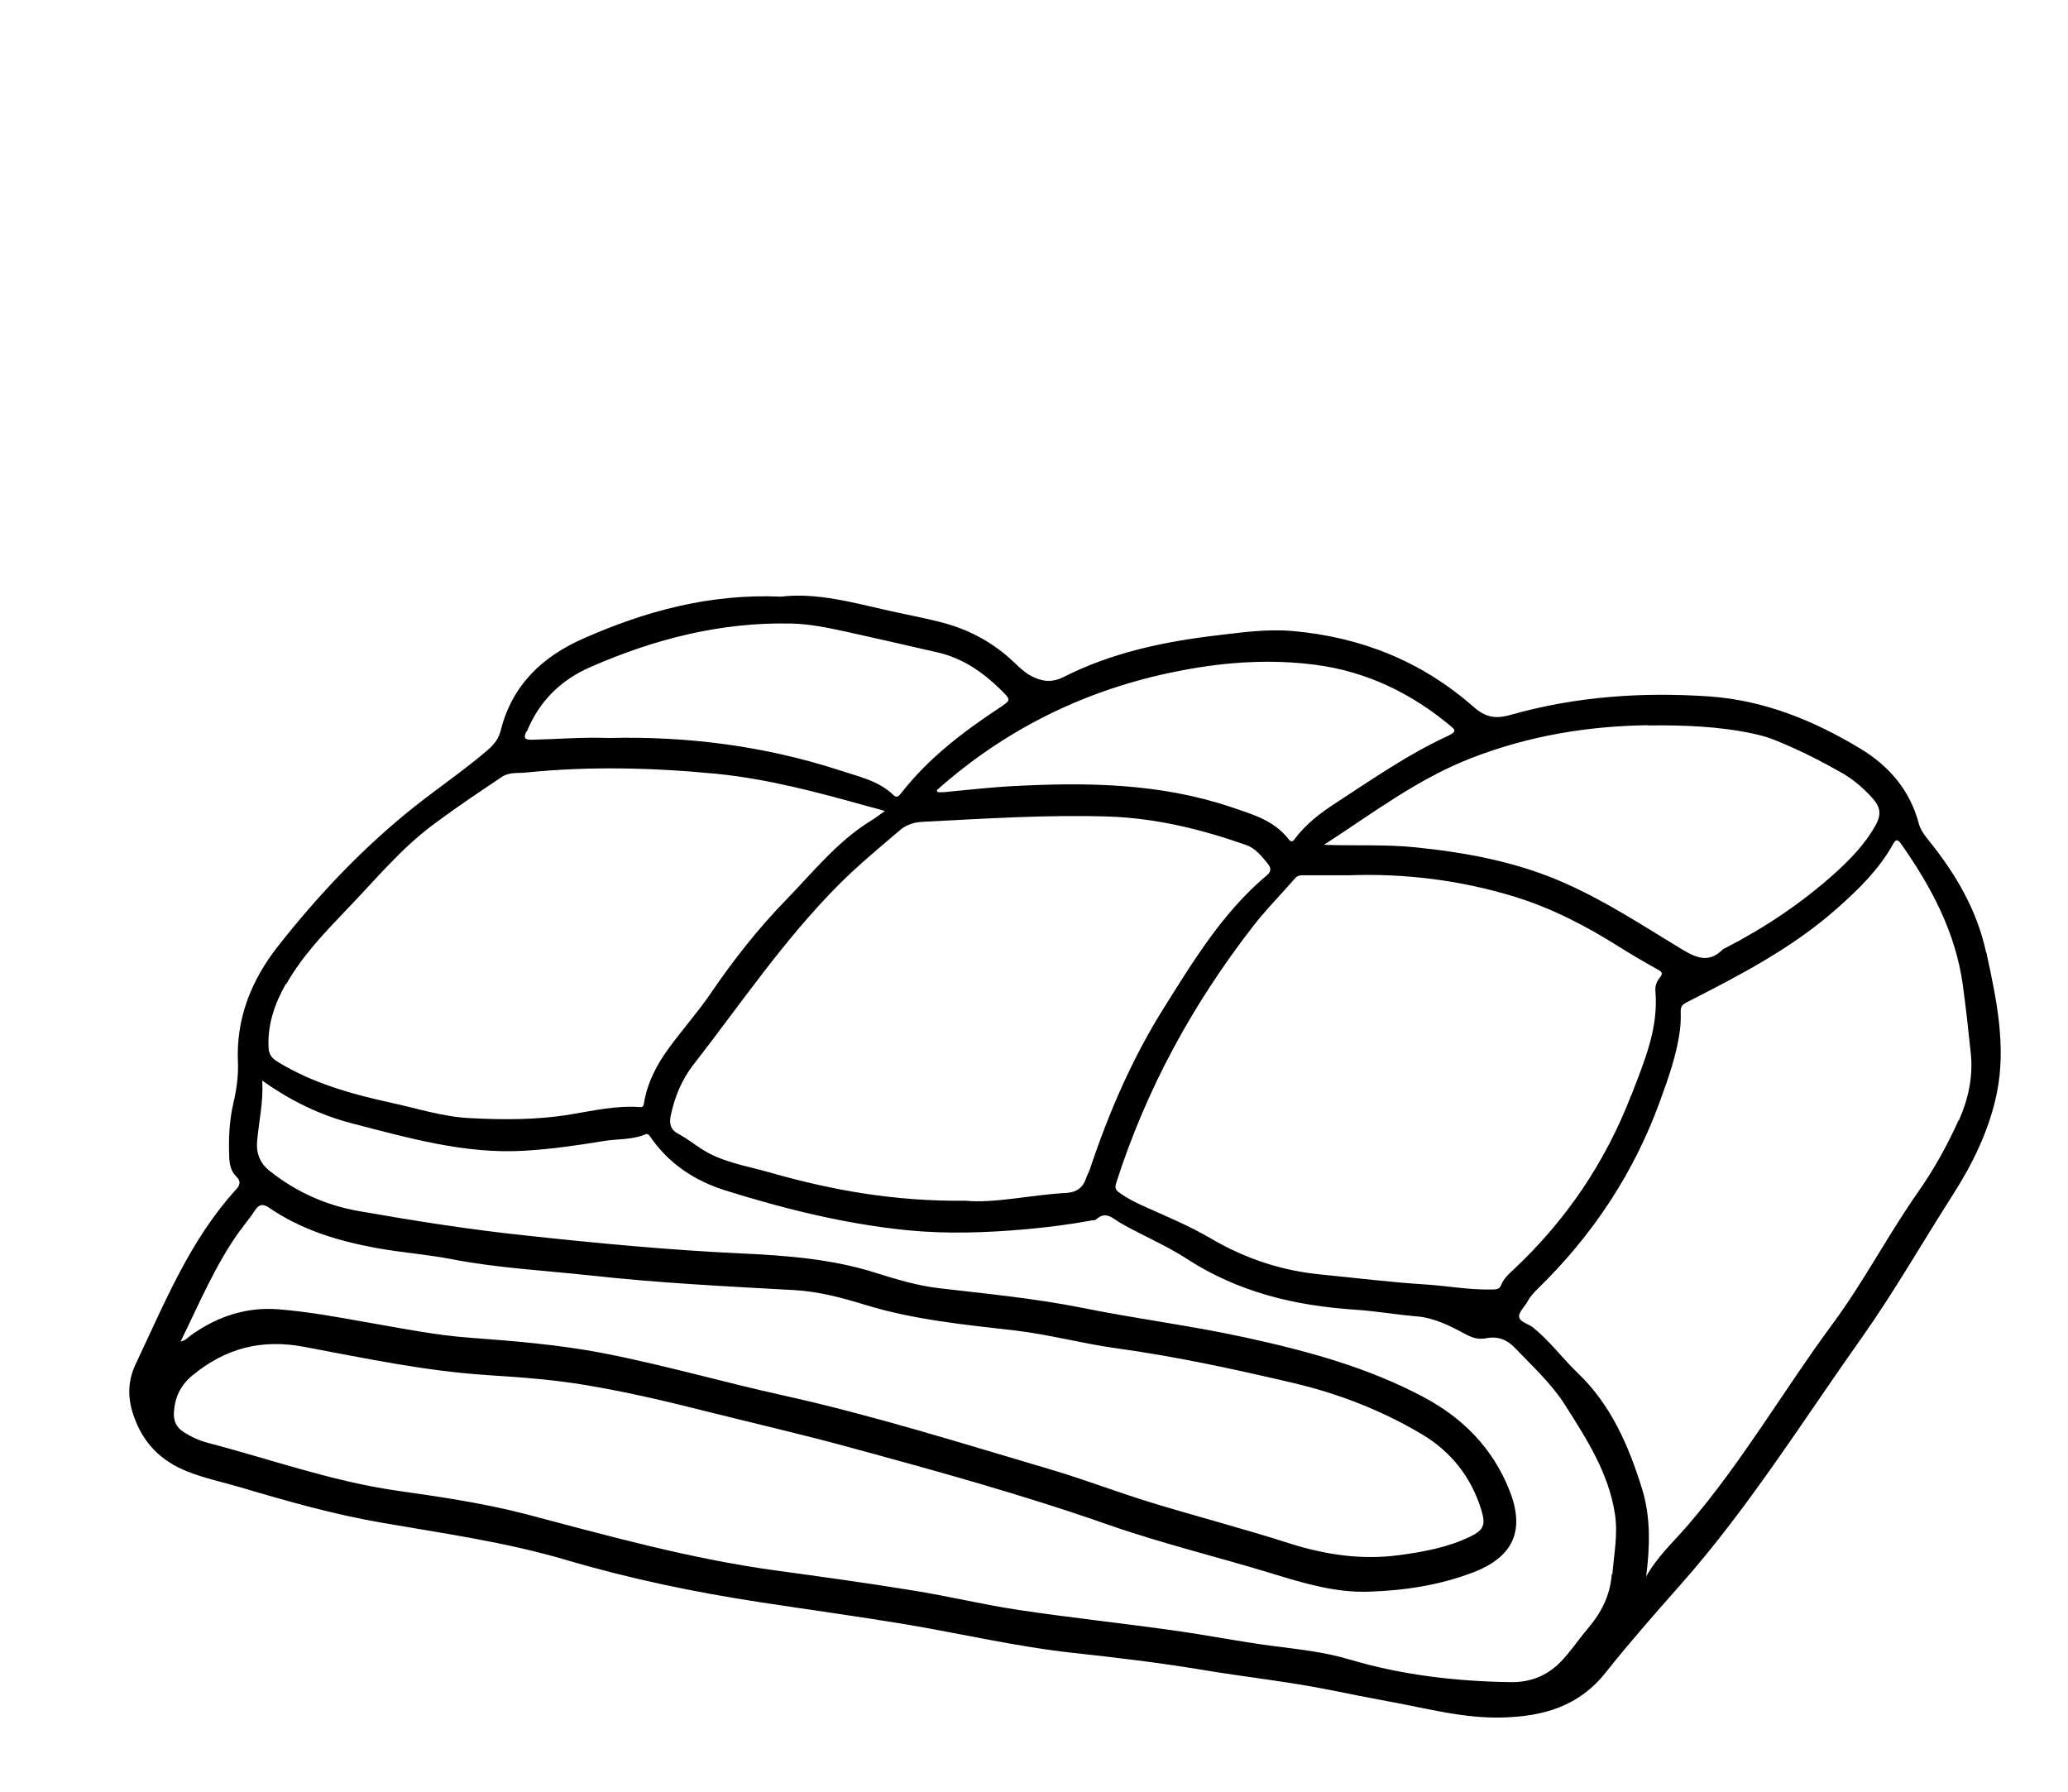
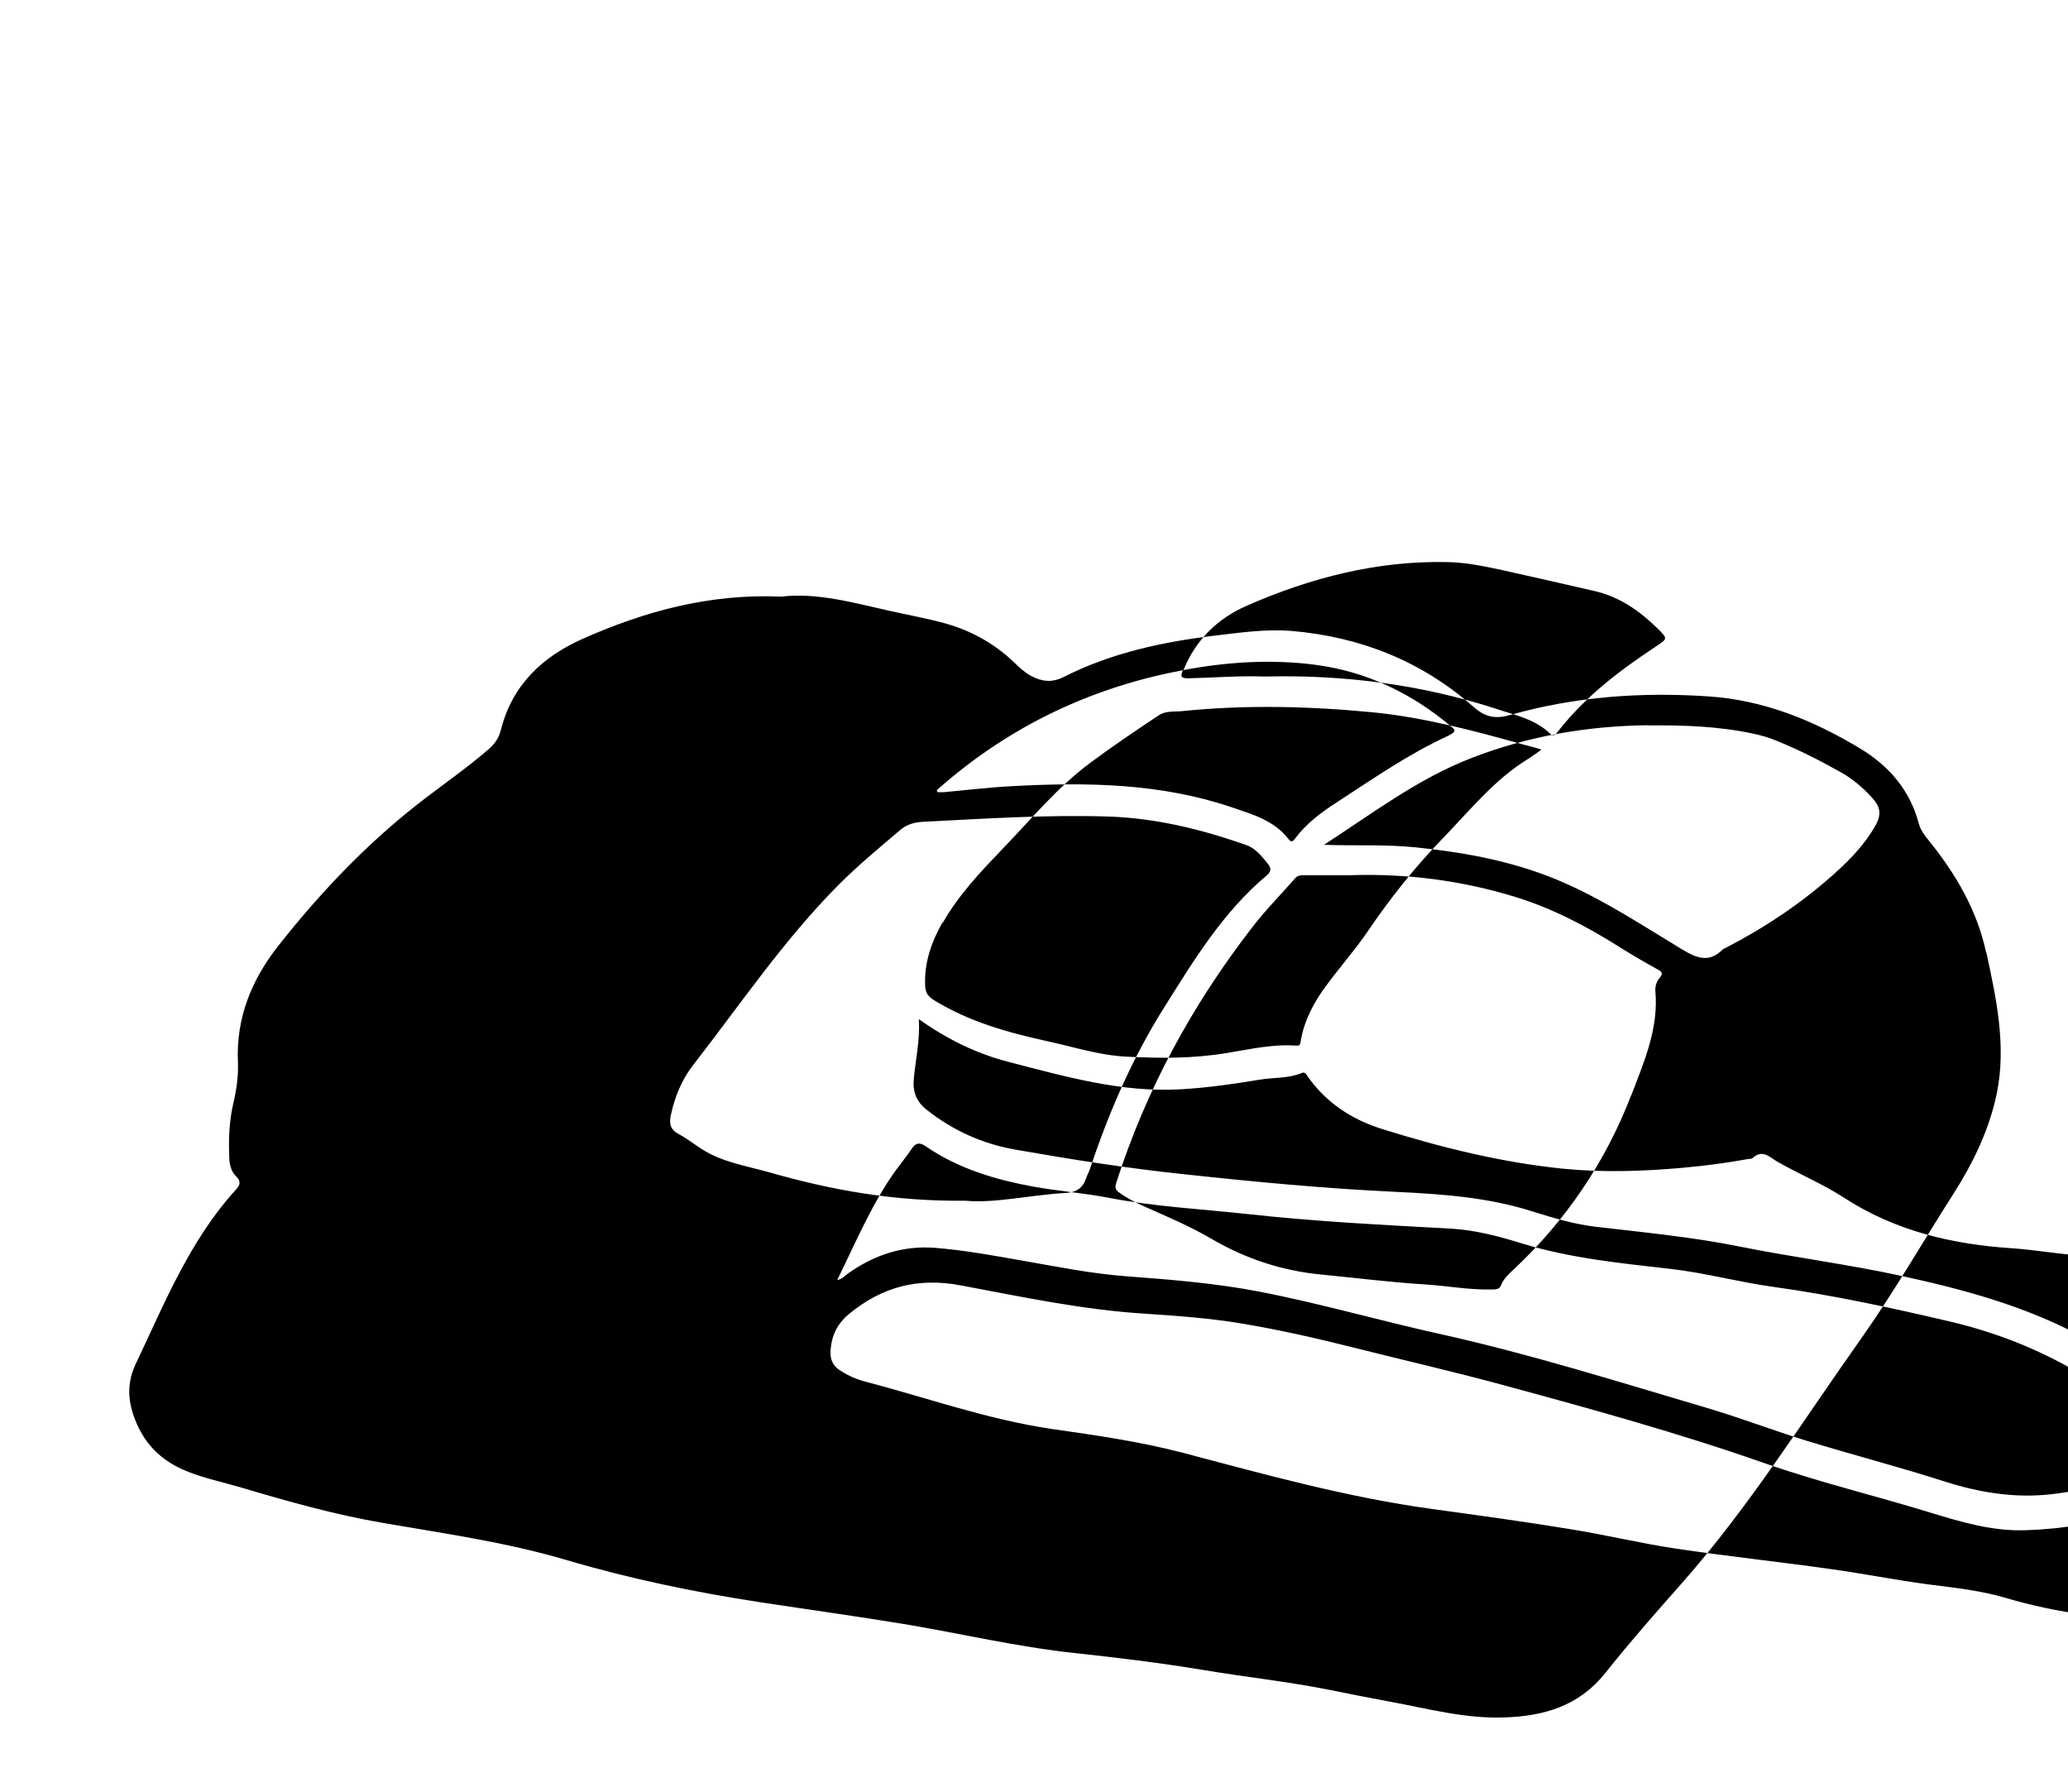
<svg xmlns="http://www.w3.org/2000/svg" id="Layer_4" data-name="Layer 4" viewBox="0 0 105.35 91.29">
-   <path d="m101.18,48.52c-.46-2.16-1.56-4.03-2.94-5.73-.2-.25-.4-.51-.49-.84-.45-1.7-1.51-2.93-2.98-3.82-2.39-1.44-4.91-2.47-7.74-2.66-3.41-.23-6.78.01-10.07.94-.8.23-1.3.12-1.91-.42-2.64-2.32-5.75-3.55-9.22-3.85-1.28-.11-2.55.07-3.82.22-2.72.32-5.38.88-7.84,2.13-.6.3-1.12.22-1.66-.07-.34-.19-.62-.46-.9-.73-.99-.93-2.13-1.56-3.43-1.93-.94-.26-1.89-.43-2.83-.64-1.88-.42-3.74-.95-5.56-.73-3.64-.16-6.93.74-10.11,2.15-2.05.91-3.58,2.35-4.16,4.62-.11.44-.3.71-.65,1.02-1.16,1-2.42,1.86-3.62,2.8-2.67,2.1-5,4.56-7.1,7.23-1.34,1.71-2.13,3.65-2.03,5.89.03.69-.07,1.39-.23,2.08-.22.93-.25,1.87-.21,2.82.02.35.1.68.36.93.23.22.2.42,0,.64-2.36,2.58-3.65,5.79-5.12,8.89-.4.84-.44,1.67-.13,2.6.48,1.43,1.39,2.34,2.73,2.88.89.36,1.83.55,2.74.82,2.39.71,4.79,1.39,7.25,1.81,3.12.54,6.26.98,9.31,1.88,3.25.96,6.56,1.65,9.91,2.16,2.48.38,4.97.72,7.44,1.13,2.84.48,5.64,1.14,8.51,1.45,2.19.24,4.38.5,6.55.86,2.14.36,4.3.59,6.43,1.01,1.04.21,2.08.42,3.12.61,1.92.35,3.81.87,5.79.81,2.05-.06,3.85-.56,5.22-2.28,1.24-1.56,2.56-3.06,3.88-4.55,3.44-3.9,6.19-8.31,9.19-12.54,1.66-2.35,3.09-4.86,4.64-7.28,1.01-1.58,1.84-3.29,2.22-5.13.5-2.43-.02-4.83-.53-7.19Zm-17.23-11.57c1.81-.02,3.6.04,5.37.42.42.09.84.21,1.23.38,1.13.46,2.21,1.01,3.27,1.61.58.33,1.08.76,1.54,1.26.44.48.5.86.18,1.43-.54.96-1.29,1.73-2.1,2.46-1.68,1.5-3.53,2.74-5.53,3.77-.05.03-.12.05-.16.09-.68.68-1.3.44-2.04,0-1.95-1.18-3.86-2.44-5.95-3.37-2.44-1.09-5.01-1.57-7.64-1.84-1.55-.16-3.1-.07-4.67-.13,2.44-1.58,4.77-3.36,7.51-4.42,2.89-1.12,5.89-1.63,8.98-1.67Zm-.85,18.83c-1.32,3.43-3.33,6.39-6,8.89-.25.23-.5.46-.63.79-.08.21-.26.22-.46.22-1.16.03-2.3-.19-3.45-.26-1.75-.11-3.49-.33-5.24-.5-2.01-.19-3.88-.81-5.62-1.83-1.11-.65-2.29-1.14-3.45-1.66-.44-.2-.86-.41-1.25-.7-.17-.12-.21-.24-.14-.47,1.53-4.78,3.89-9.1,6.95-13.05.67-.87,1.45-1.65,2.17-2.48.13-.15.29-.15.46-.15.77,0,1.54,0,2.31,0,2.87-.1,5.69.26,8.43,1.1,1.88.58,3.61,1.48,5.28,2.53.65.41,1.32.8,1.99,1.17.22.12.28.2.11.41-.17.2-.25.44-.23.69.17,1.9-.57,3.59-1.22,5.29Zm-27.59,3.8c-.05.15-.13.28-.18.43-.16.49-.5.72-.99.75-1.84.1-3.66.54-5.14.4-3.68.04-6.87-.55-10.02-1.45-1.17-.33-2.38-.51-3.43-1.18-.4-.26-.78-.56-1.2-.78-.41-.22-.46-.53-.38-.93.2-.94.55-1.81,1.14-2.57,2.42-3.11,4.63-6.39,7.43-9.2,1-1,2.08-1.89,3.15-2.8.31-.26.71-.37,1.11-.39,3.15-.16,6.3-.37,9.46-.27,2.42.08,4.75.65,7.02,1.45.49.17.79.57,1.11.96.18.22.17.4-.06.59-2.23,1.87-3.72,4.33-5.24,6.75-1.62,2.58-2.82,5.36-3.78,8.25Zm4.78-25.45c2.23-.42,4.48-.56,6.71-.27,2.62.34,4.94,1.46,6.97,3.18.19.16.14.23-.02.34-.05.03-.11.06-.16.09-2.03.93-3.85,2.2-5.71,3.41-.79.51-1.55,1.08-2.12,1.85-.11.15-.19.17-.31.02-.75-.97-1.84-1.27-2.93-1.64-3.62-1.22-7.35-1.27-11.1-1.07-1.18.06-2.36.2-3.54.31-.1,0-.21,0-.31,0-.02-.03-.03-.06-.05-.1.22-.19.43-.38.65-.56,3.49-2.91,7.48-4.73,11.92-5.56Zm-33.45,3.13c.63-1.55,1.74-2.63,3.23-3.28,3.26-1.43,6.65-2.3,10.24-2.22.96.02,1.89.22,2.82.42,1.55.34,3.09.7,4.63,1.05,1.28.29,2.3,1,3.22,1.9.54.54.54.52-.09.94-1.83,1.21-3.58,2.54-4.95,4.29-.11.14-.24.32-.41.15-.77-.75-1.78-.95-2.74-1.27-3.84-1.25-7.8-1.75-11.79-1.65-1.33-.05-2.63.06-3.92.09-.38,0-.4-.1-.27-.42Zm-12.26,12.87c.81-1.43,1.94-2.61,3.06-3.78,1.45-1.5,2.78-3.13,4.47-4.38,1.13-.84,2.29-1.62,3.46-2.4.37-.25.81-.18,1.21-.22,3.23-.33,6.46-.25,9.69.06,2.63.26,5.17.94,7.71,1.65.28.08.57.14.9.25-.25.17-.49.36-.74.51-1.69,1.05-2.92,2.6-4.29,4.01-1.43,1.47-2.69,3.07-3.84,4.76-.66.97-1.45,1.85-2.14,2.8-.61.83-1.08,1.73-1.26,2.77-.02.13-.03.25-.21.23-1.2-.09-2.36.18-3.52.37-1.72.29-3.43.28-5.16.19-1.38-.07-2.69-.5-4.03-.79-2.01-.44-3.97-.99-5.75-2.08-.3-.19-.45-.37-.46-.76-.05-1.18.33-2.23.89-3.22Zm-2.33,12.53c.24-.34.51-.66.74-1.01.2-.31.4-.35.71-.14,1.66,1.14,3.53,1.7,5.49,2.06,1.26.23,2.54.32,3.79.56,2.36.46,4.76.58,7.15.84,3.43.38,6.87.55,10.32.74,1.25.07,2.46.39,3.65.76,2.46.75,5,1,7.54,1.29,1.77.2,3.51.68,5.27.92,3.04.42,6.03,1.07,9.01,1.77,2.28.54,4.44,1.38,6.46,2.57,1.52.89,2.57,2.2,3.09,3.91.22.74.12,1-.58,1.34-1.14.55-2.36.77-3.6.94-1.93.26-3.79-.02-5.64-.61-2.34-.75-4.73-1.37-7.08-2.09-1.69-.52-3.35-1.16-5.04-1.66-4.51-1.33-9.01-2.75-13.61-3.77-3.08-.68-6.11-1.56-9.21-2.16-2.23-.43-4.48-.61-6.74-.78-1.8-.13-3.56-.49-5.34-.8-1.47-.26-2.94-.53-4.43-.65-1.64-.13-3.09.35-4.43,1.29-.17.12-.31.3-.57.35.96-1.95,1.78-3.93,3.04-5.67Zm69.86,17.52c-.09,1.11-.54,1.97-1.23,2.78-.47.55-.87,1.17-1.38,1.69-.7.71-1.53,1.04-2.53,1.03-2.8-.04-5.55-.36-8.24-1.16-1.28-.38-2.62-.52-3.95-.69-1.66-.22-3.31-.55-4.97-.78-2.62-.37-5.26-.65-7.87-1.04-1.82-.27-3.62-.71-5.44-1-2.32-.38-4.66-.7-6.99-1.02-4.33-.59-8.52-1.76-12.73-2.87-2.19-.57-4.44-.89-6.67-1.21-3.26-.48-6.35-1.59-9.52-2.42-.43-.11-.84-.3-1.22-.54-.38-.23-.54-.57-.51-1.02.05-.77.34-1.38.95-1.88,1.68-1.38,3.51-1.86,5.68-1.45,3.1.58,6.19,1.24,9.35,1.44,1.68.11,3.35.23,5.01.51,1.96.33,3.89.77,5.82,1.26,2.54.64,5.09,1.22,7.61,1.91,4.42,1.2,8.84,2.42,13.17,3.94,2.75.96,5.58,1.64,8.36,2.49,1.63.5,3.26.99,4.97.92,1.79-.06,3.55-.33,5.24-.97,2.08-.79,2.7-2.15,1.86-4.23-.85-2.11-2.34-3.63-4.34-4.7-2.89-1.54-5.99-2.37-9.16-3.06-2.72-.59-5.49-.94-8.22-1.49-2.43-.49-4.9-.72-7.36-1.01-1.07-.13-2.11-.44-3.13-.76-2.27-.73-4.61-.9-6.97-1.01-3.62-.17-7.22-.51-10.82-.9-2.88-.3-5.73-.75-8.58-1.25-1.68-.29-3.2-.97-4.55-2.04-.51-.4-.71-.91-.65-1.55.09-.99.32-1.96.26-3.06,1.45,1.03,2.93,1.75,4.54,2.17,2.91.75,5.8,1.59,8.85,1.4,1.34-.08,2.66-.27,3.99-.49.71-.12,1.45-.05,2.13-.34.1-.04.16-.01.23.08.95,1.41,2.3,2.29,3.87,2.78,3.01.94,6.07,1.7,9.23,2.02,2.04.2,4.05.13,6.08-.05,1.11-.1,2.2-.24,3.29-.44.09-.02.21,0,.27-.06.51-.46.85-.04,1.27.2,1.11.63,2.31,1.13,3.37,1.82,2.62,1.7,5.52,2.38,8.57,2.58,1.04.07,2.08.25,3.12.34.9.07,1.71.49,2.5.91.34.19.67.28,1.06.2.57-.11,1.04.07,1.45.5.89.93,1.86,1.82,2.54,2.89,1.1,1.73,2.23,3.47,2.55,5.57.16,1.02-.05,2.04-.13,3.06Zm17.67-23.13c-.57,1.27-1.25,2.5-2.05,3.64-1.54,2.19-2.78,4.59-4.37,6.74-2.5,3.38-4.61,7.05-7.37,10.25-.73.85-1.57,1.61-2.13,2.62.19-1.5.24-3-.2-4.44-.68-2.2-1.58-4.3-3.3-5.94-.78-.75-1.42-1.63-2.27-2.31-.24-.19-.67-.27-.7-.54-.03-.24.28-.51.43-.78.13-.25.32-.45.52-.65,2.79-2.72,4.9-5.89,6.23-9.57.42-1.15.83-2.3,1-3.52.05-.34.06-.68.05-1.02-.01-.26.09-.37.31-.48,2.71-1.38,5.4-2.77,7.7-4.82,1.08-.96,2.1-1.96,2.81-3.24.13-.24.23-.25.39-.03,1.54,2.18,2.79,4.51,3.16,7.2.16,1.17.29,2.34.41,3.51.12,1.18-.13,2.32-.61,3.4Z" />
+   <path d="m101.18,48.52c-.46-2.16-1.56-4.03-2.94-5.73-.2-.25-.4-.51-.49-.84-.45-1.7-1.51-2.93-2.98-3.82-2.39-1.44-4.91-2.47-7.74-2.66-3.41-.23-6.78.01-10.07.94-.8.23-1.3.12-1.91-.42-2.64-2.32-5.75-3.55-9.22-3.85-1.28-.11-2.55.07-3.82.22-2.72.32-5.38.88-7.84,2.13-.6.3-1.12.22-1.66-.07-.34-.19-.62-.46-.9-.73-.99-.93-2.13-1.56-3.43-1.93-.94-.26-1.89-.43-2.83-.64-1.88-.42-3.74-.95-5.56-.73-3.64-.16-6.93.74-10.11,2.15-2.05.91-3.58,2.35-4.16,4.62-.11.44-.3.71-.65,1.02-1.16,1-2.42,1.86-3.62,2.8-2.67,2.1-5,4.56-7.1,7.23-1.34,1.71-2.13,3.65-2.03,5.89.03.69-.07,1.39-.23,2.08-.22.93-.25,1.87-.21,2.82.02.35.1.68.36.93.23.22.2.42,0,.64-2.36,2.58-3.65,5.79-5.12,8.89-.4.84-.44,1.67-.13,2.6.48,1.43,1.39,2.34,2.73,2.88.89.36,1.83.55,2.74.82,2.39.71,4.79,1.39,7.25,1.81,3.12.54,6.26.98,9.31,1.88,3.25.96,6.56,1.65,9.91,2.16,2.48.38,4.97.72,7.44,1.13,2.84.48,5.64,1.14,8.51,1.45,2.19.24,4.38.5,6.55.86,2.14.36,4.3.59,6.43,1.01,1.04.21,2.08.42,3.12.61,1.92.35,3.81.87,5.79.81,2.05-.06,3.85-.56,5.22-2.28,1.24-1.56,2.56-3.06,3.88-4.55,3.44-3.9,6.19-8.31,9.19-12.54,1.66-2.35,3.09-4.86,4.64-7.28,1.01-1.58,1.84-3.29,2.22-5.13.5-2.43-.02-4.83-.53-7.19Zm-17.23-11.57c1.81-.02,3.6.04,5.37.42.42.09.84.21,1.23.38,1.13.46,2.21,1.01,3.27,1.61.58.33,1.08.76,1.54,1.26.44.48.5.86.18,1.43-.54.96-1.29,1.73-2.1,2.46-1.68,1.5-3.53,2.74-5.53,3.77-.05.03-.12.05-.16.09-.68.68-1.3.44-2.04,0-1.95-1.18-3.86-2.44-5.95-3.37-2.44-1.09-5.01-1.57-7.64-1.84-1.55-.16-3.1-.07-4.67-.13,2.44-1.58,4.77-3.36,7.51-4.42,2.89-1.12,5.89-1.63,8.98-1.67Zm-.85,18.83c-1.32,3.43-3.33,6.39-6,8.89-.25.23-.5.46-.63.79-.08.21-.26.22-.46.22-1.16.03-2.3-.19-3.45-.26-1.75-.11-3.49-.33-5.24-.5-2.01-.19-3.88-.81-5.62-1.83-1.11-.65-2.29-1.14-3.45-1.66-.44-.2-.86-.41-1.25-.7-.17-.12-.21-.24-.14-.47,1.53-4.78,3.89-9.1,6.95-13.05.67-.87,1.45-1.65,2.17-2.48.13-.15.29-.15.46-.15.77,0,1.54,0,2.31,0,2.87-.1,5.69.26,8.43,1.1,1.88.58,3.61,1.48,5.28,2.53.65.41,1.32.8,1.99,1.17.22.12.28.2.11.41-.17.2-.25.44-.23.69.17,1.9-.57,3.59-1.22,5.29Zm-27.59,3.8c-.05.15-.13.28-.18.43-.16.49-.5.72-.99.75-1.84.1-3.66.54-5.14.4-3.68.04-6.87-.55-10.02-1.45-1.17-.33-2.38-.51-3.43-1.18-.4-.26-.78-.56-1.2-.78-.41-.22-.46-.53-.38-.93.2-.94.55-1.81,1.14-2.57,2.42-3.11,4.63-6.39,7.43-9.2,1-1,2.08-1.89,3.15-2.8.31-.26.71-.37,1.11-.39,3.15-.16,6.3-.37,9.46-.27,2.42.08,4.75.65,7.02,1.45.49.17.79.57,1.11.96.18.22.17.4-.06.59-2.23,1.87-3.72,4.33-5.24,6.75-1.62,2.58-2.82,5.36-3.78,8.25Zm4.78-25.45c2.23-.42,4.48-.56,6.71-.27,2.62.34,4.94,1.46,6.97,3.18.19.16.14.23-.02.34-.05.03-.11.06-.16.09-2.03.93-3.85,2.2-5.71,3.41-.79.51-1.55,1.08-2.12,1.85-.11.15-.19.17-.31.02-.75-.97-1.84-1.27-2.93-1.64-3.62-1.22-7.35-1.27-11.1-1.07-1.18.06-2.36.2-3.54.31-.1,0-.21,0-.31,0-.02-.03-.03-.06-.05-.1.22-.19.43-.38.65-.56,3.49-2.91,7.48-4.73,11.92-5.56Zc.63-1.55,1.74-2.63,3.23-3.28,3.26-1.43,6.65-2.3,10.24-2.22.96.02,1.89.22,2.82.42,1.55.34,3.09.7,4.63,1.05,1.28.29,2.3,1,3.22,1.9.54.54.54.52-.09.94-1.83,1.21-3.58,2.54-4.95,4.29-.11.14-.24.32-.41.15-.77-.75-1.78-.95-2.74-1.27-3.84-1.25-7.8-1.75-11.79-1.65-1.33-.05-2.63.06-3.92.09-.38,0-.4-.1-.27-.42Zm-12.26,12.87c.81-1.43,1.94-2.61,3.06-3.78,1.45-1.5,2.78-3.13,4.47-4.38,1.13-.84,2.29-1.62,3.46-2.4.37-.25.81-.18,1.21-.22,3.23-.33,6.46-.25,9.69.06,2.63.26,5.17.94,7.71,1.65.28.08.57.14.9.25-.25.17-.49.36-.74.51-1.69,1.05-2.92,2.6-4.29,4.01-1.43,1.47-2.69,3.07-3.84,4.76-.66.97-1.45,1.85-2.14,2.8-.61.83-1.08,1.73-1.26,2.77-.02.13-.03.25-.21.23-1.2-.09-2.36.18-3.52.37-1.72.29-3.43.28-5.16.19-1.38-.07-2.69-.5-4.03-.79-2.01-.44-3.97-.99-5.75-2.08-.3-.19-.45-.37-.46-.76-.05-1.18.33-2.23.89-3.22Zm-2.33,12.53c.24-.34.51-.66.74-1.01.2-.31.4-.35.71-.14,1.66,1.14,3.53,1.7,5.49,2.06,1.26.23,2.54.32,3.79.56,2.36.46,4.76.58,7.15.84,3.43.38,6.87.55,10.32.74,1.25.07,2.46.39,3.65.76,2.46.75,5,1,7.54,1.29,1.77.2,3.51.68,5.27.92,3.04.42,6.03,1.07,9.01,1.77,2.28.54,4.44,1.38,6.46,2.57,1.52.89,2.57,2.2,3.09,3.91.22.74.12,1-.58,1.34-1.14.55-2.36.77-3.6.94-1.93.26-3.79-.02-5.64-.61-2.34-.75-4.73-1.37-7.08-2.09-1.69-.52-3.35-1.16-5.04-1.66-4.51-1.33-9.01-2.75-13.61-3.77-3.08-.68-6.11-1.56-9.21-2.16-2.23-.43-4.48-.61-6.74-.78-1.8-.13-3.56-.49-5.34-.8-1.47-.26-2.94-.53-4.43-.65-1.64-.13-3.09.35-4.43,1.29-.17.12-.31.3-.57.35.96-1.95,1.78-3.93,3.04-5.67Zm69.86,17.52c-.09,1.11-.54,1.97-1.23,2.78-.47.55-.87,1.17-1.38,1.69-.7.71-1.53,1.04-2.53,1.03-2.8-.04-5.55-.36-8.24-1.16-1.28-.38-2.62-.52-3.95-.69-1.66-.22-3.31-.55-4.97-.78-2.62-.37-5.26-.65-7.87-1.04-1.82-.27-3.62-.71-5.44-1-2.32-.38-4.66-.7-6.99-1.02-4.33-.59-8.52-1.76-12.73-2.87-2.19-.57-4.44-.89-6.67-1.21-3.26-.48-6.35-1.59-9.52-2.42-.43-.11-.84-.3-1.22-.54-.38-.23-.54-.57-.51-1.02.05-.77.34-1.38.95-1.88,1.68-1.38,3.51-1.86,5.68-1.45,3.1.58,6.19,1.24,9.35,1.44,1.68.11,3.35.23,5.01.51,1.96.33,3.89.77,5.82,1.26,2.54.64,5.09,1.22,7.61,1.91,4.42,1.2,8.84,2.42,13.17,3.94,2.75.96,5.58,1.64,8.36,2.49,1.63.5,3.26.99,4.97.92,1.79-.06,3.55-.33,5.24-.97,2.08-.79,2.7-2.15,1.86-4.23-.85-2.11-2.34-3.63-4.34-4.7-2.89-1.54-5.99-2.37-9.16-3.06-2.72-.59-5.49-.94-8.22-1.49-2.43-.49-4.9-.72-7.36-1.01-1.07-.13-2.11-.44-3.13-.76-2.27-.73-4.61-.9-6.97-1.01-3.62-.17-7.22-.51-10.82-.9-2.88-.3-5.73-.75-8.58-1.25-1.68-.29-3.2-.97-4.55-2.04-.51-.4-.71-.91-.65-1.55.09-.99.32-1.96.26-3.06,1.45,1.03,2.93,1.75,4.54,2.17,2.91.75,5.8,1.59,8.85,1.4,1.34-.08,2.66-.27,3.99-.49.71-.12,1.45-.05,2.13-.34.1-.04.16-.01.23.08.95,1.41,2.3,2.29,3.87,2.78,3.01.94,6.07,1.7,9.23,2.02,2.04.2,4.05.13,6.08-.05,1.11-.1,2.2-.24,3.29-.44.09-.02.21,0,.27-.06.51-.46.85-.04,1.27.2,1.11.63,2.31,1.13,3.37,1.82,2.62,1.7,5.52,2.38,8.57,2.58,1.04.07,2.08.25,3.12.34.9.07,1.71.49,2.5.91.34.19.67.28,1.06.2.57-.11,1.04.07,1.45.5.89.93,1.86,1.82,2.54,2.89,1.1,1.73,2.23,3.47,2.55,5.57.16,1.02-.05,2.04-.13,3.06Zm17.67-23.13c-.57,1.27-1.25,2.5-2.05,3.64-1.54,2.19-2.78,4.59-4.37,6.74-2.5,3.38-4.61,7.05-7.37,10.25-.73.85-1.57,1.61-2.13,2.62.19-1.5.24-3-.2-4.44-.68-2.2-1.58-4.3-3.3-5.94-.78-.75-1.42-1.63-2.27-2.31-.24-.19-.67-.27-.7-.54-.03-.24.28-.51.43-.78.13-.25.32-.45.52-.65,2.79-2.72,4.9-5.89,6.23-9.57.42-1.15.83-2.3,1-3.52.05-.34.06-.68.05-1.02-.01-.26.09-.37.31-.48,2.71-1.38,5.4-2.77,7.7-4.82,1.08-.96,2.1-1.96,2.81-3.24.13-.24.23-.25.39-.03,1.54,2.18,2.79,4.51,3.16,7.2.16,1.17.29,2.34.41,3.51.12,1.18-.13,2.32-.61,3.4Z" />
</svg>